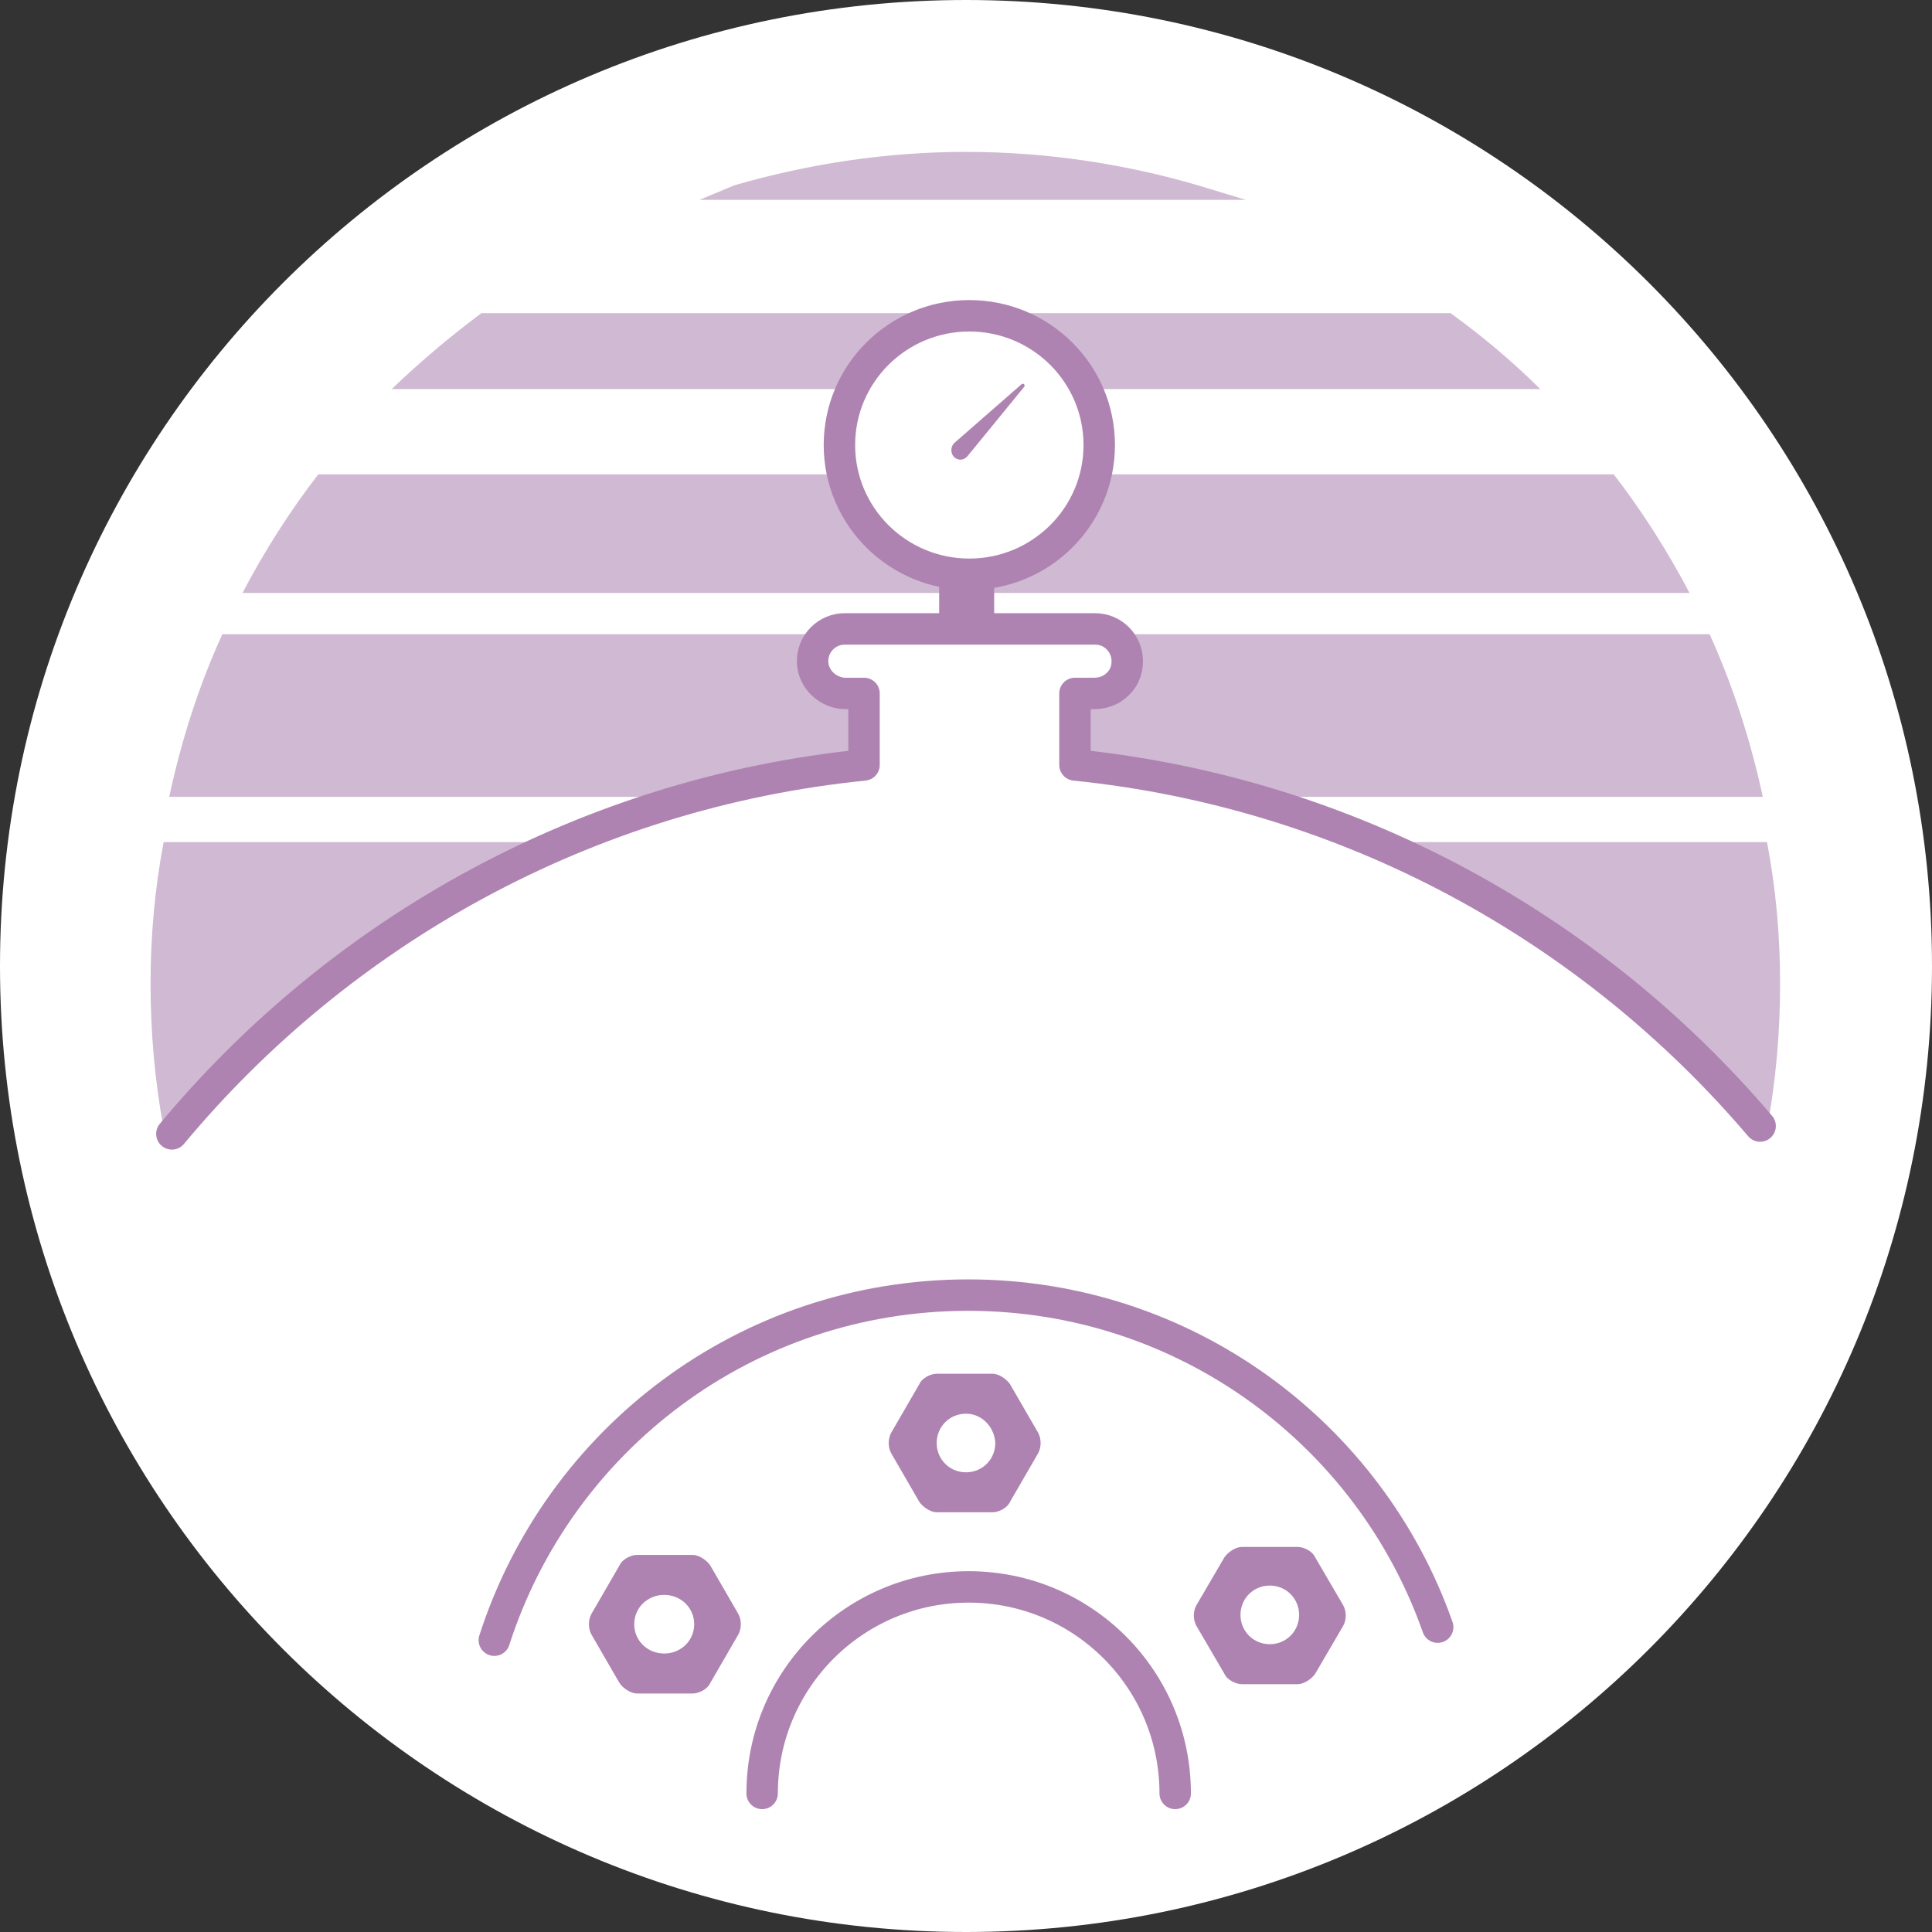
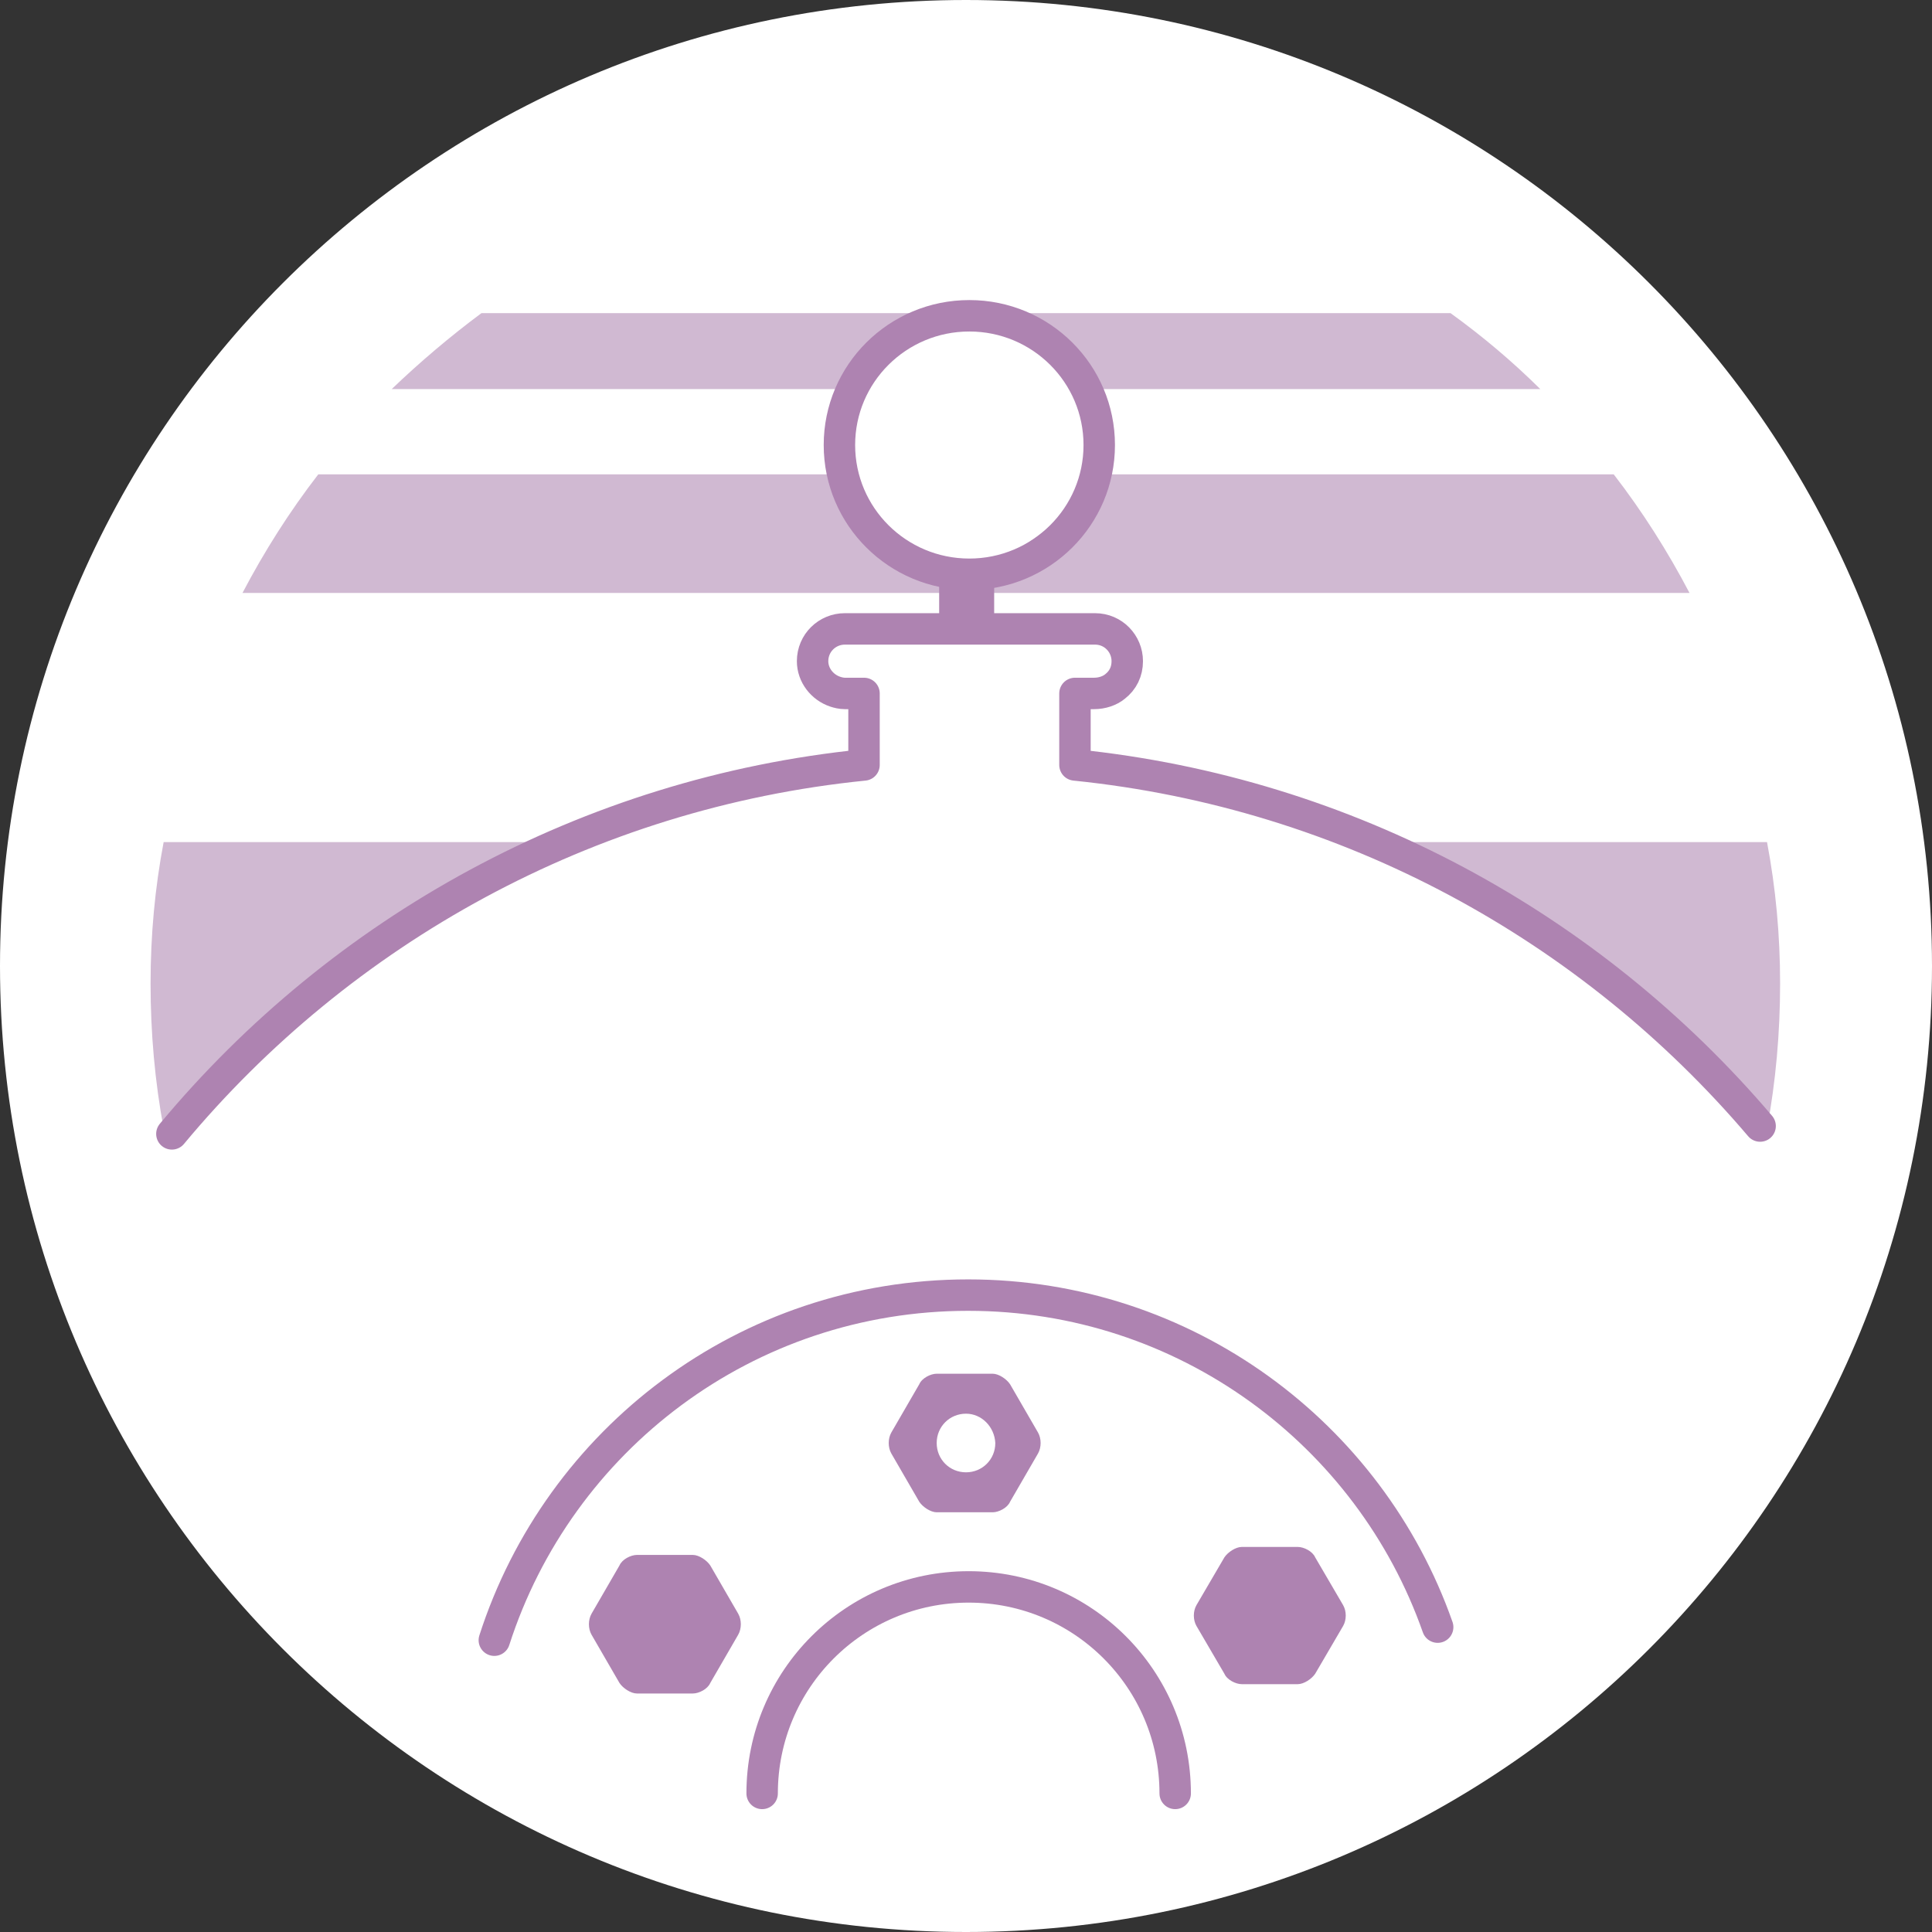
<svg xmlns="http://www.w3.org/2000/svg" width="1450" height="1450" xml:space="preserve" overflow="hidden">
  <rect width="100%" height="100%" fill="#333333" stroke="none" />
  <defs>
    <clipPath id="clip0">
      <rect x="1534" y="481" width="1450" height="1450" />
    </clipPath>
  </defs>
  <g clip-path="url(#clip0)" transform="translate(-1534 -481)">
    <path d="M2984 1206C2984 1606.41 2659.41 1931 2259 1931 1858.59 1931 1534 1606.41 1534 1206 1534 805.593 1858.59 481 2259 481 2659.41 481 2984 805.593 2984 1206Z" fill="#FFFFFF" fill-rule="evenodd" />
    <path d="M1647 1219.2C1647 1256.33 1650.27 1292.82 1656.82 1328L2860.18 1328C2866.73 1292.82 2870 1256.33 2870 1219.2 2870 1182.71 2866.73 1147.53 2860.18 1113L1656.82 1113C1650.27 1147.53 1647 1182.71 1647 1219.2Z" fill="#D0B9D2" fill-rule="evenodd" />
    <path d="M1772.88 837C1751.31 864.934 1732.35 894.818 1716 926L2802 926C2785.65 894.818 2766.69 864.934 2745.12 837L1772.88 837Z" fill="#D0B9D2" fill-rule="evenodd" />
-     <path d="M1700.89 957C1683.23 995.492 1670.15 1036.59 1661 1079L2857 1079C2847.85 1036.59 2834.77 996.144 2817.11 957L1700.89 957Z" fill="#D0B9D2" fill-rule="evenodd" />
    <path d="M1895.36 716C1871.82 733.489 1848.93 752.921 1828 773L2690 773C2669.07 752.273 2646.83 733.489 2622.64 716L1895.36 716Z" fill="#D0B9D2" fill-rule="evenodd" />
-     <path d="M2085.16 620.072 2059 631 2469 631 2433.04 620.072C2378.11 604 2319.26 595 2259.1 595 2198.94 595 2140.74 604 2085.16 620.072Z" fill="#D0B9D2" fill-rule="evenodd" />
    <path d="M2893.34 1543.75 2928 1430.55C2805.06 1223.77 2589.25 1079.16 2338.13 1053.64L2338.13 999.987 2352.52 999.987C2358.4 999.987 2363.63 998.024 2368.21 994.752 2373.44 990.172 2377.37 983.628 2377.37 975.776 2377.37 962.035 2366.25 951.565 2353.17 951.565L2277.96 951.565C2277.96 951.565 2277.96 903.144 2278.62 903.144 2313.28 888.093 2357.09 854.067 2357.09 813.498 2357.09 759.841 2313.28 716 2259.65 716 2206.03 716 2162.21 759.841 2162.21 813.498 2162.21 853.413 2205.38 887.439 2240.04 902.489 2240.69 905.761 2240.69 908.378 2240.69 908.378L2240.69 951.565 2165.48 951.565C2151.75 951.565 2141.29 962.689 2141.29 975.776L2141.29 975.776C2141.29 986.9 2148.48 996.061 2158.29 998.678 2160.25 999.333 2162.87 999.987 2165.48 999.987L2179.87 999.987 2179.87 1053.64C1928.75 1079.16 1712.94 1223.77 1590 1430.55L1635.78 1568.62C1781.61 1780.62 1980.41 1920 2256.38 1920 2543.47 1920 2750.12 1770.15 2893.34 1543.75Z" fill="#FFFFFF" fill-rule="evenodd" />
    <path d="M2613 1702.19C2562.01 1556.99 2423.42 1453 2260.63 1453 2093.93 1453 1953.38 1561.57 1905 1712" stroke="#AE83B1" stroke-width="23.59" stroke-linecap="round" stroke-linejoin="round" stroke-miterlimit="10" fill="none" fill-rule="evenodd" />
    <path d="M2223.93 1608.1C2226.55 1612.05 2232.45 1616 2237.03 1616L2278.97 1616C2283.55 1616 2290.1 1612.71 2292.07 1608.1L2313.03 1571.9C2315.66 1567.29 2315.66 1560.71 2313.03 1556.1L2292.07 1519.9C2289.45 1515.95 2283.55 1512 2278.97 1512L2237.03 1512C2232.45 1512 2225.9 1515.29 2223.93 1519.9L2202.97 1556.1C2200.34 1560.71 2200.34 1567.29 2202.97 1571.9L2223.93 1608.1Z" fill="#AE83B1" fill-rule="evenodd" />
    <path d="M2281 1564C2281 1576.29 2271.29 1586 2259 1586 2246.71 1586 2237 1576.29 2237 1564 2237 1551.71 2246.71 1542 2259 1542 2270.65 1542 2280.35 1551.71 2281 1564Z" fill="#FFFFFF" fill-rule="evenodd" />
    <path d="M1998.93 1744.1C2001.55 1748.05 2007.45 1752 2012.03 1752L2053.97 1752C2058.55 1752 2065.1 1748.71 2067.07 1744.1L2088.03 1707.9C2090.66 1703.29 2090.66 1696.71 2088.03 1692.1L2067.07 1655.9C2064.45 1651.95 2058.55 1648 2053.97 1648L2012.03 1648C2007.45 1648 2000.9 1651.29 1998.93 1655.9L1977.97 1692.1C1975.34 1696.71 1975.34 1703.29 1977.97 1707.9L1998.93 1744.1Z" fill="#AE83B1" fill-rule="evenodd" />
-     <path d="M2055 1700C2055 1712.29 2045.07 1722 2032.5 1722 2019.93 1722 2010 1712.29 2010 1700 2010 1687.71 2019.93 1678 2032.5 1678 2045.07 1678 2055 1687.71 2055 1700Z" fill="#FFFFFF" fill-rule="evenodd" />
    <path d="M2521.07 1737.18C2518.45 1741.09 2512.55 1745 2507.97 1745L2466.03 1745C2461.45 1745 2454.9 1741.74 2452.93 1737.18L2431.97 1701.32C2429.34 1696.76 2429.34 1690.24 2431.97 1685.68L2452.93 1649.82C2455.55 1645.91 2461.45 1642 2466.03 1642L2507.97 1642C2512.55 1642 2519.1 1645.26 2521.07 1649.82L2542.03 1685.68C2544.66 1690.24 2544.66 1696.76 2542.03 1701.32L2521.07 1737.18Z" fill="#AE83B1" fill-rule="evenodd" />
-     <path d="M2465 1693C2465 1705.29 2474.71 1715 2487 1715 2499.29 1715 2509 1705.29 2509 1693 2509 1680.71 2499.29 1671 2487 1671 2474.71 1671 2465 1680.71 2465 1693Z" fill="#FFFFFF" fill-rule="evenodd" />
    <path d="M2416 1827C2416 1741.32 2346.68 1672 2261 1672 2175.32 1672 2106 1741.32 2106 1827" stroke="#AE83B1" stroke-width="23.59" stroke-linecap="round" stroke-linejoin="round" stroke-miterlimit="10" fill="none" fill-rule="evenodd" />
    <path d="M1663 1332C1789.92 1179.48 1974.41 1076.06 2182.46 1055.11L2182.46 1001.44 2168.06 1001.44C2165.45 1001.44 2162.83 1000.78 2160.87 1000.13 2151.05 996.857 2143.86 987.692 2143.86 977.219L2143.86 977.219C2143.86 963.473 2154.98 953 2168.06 953L2355.83 953C2369.56 953 2380.03 964.128 2380.03 977.219 2380.03 985.074 2376.76 991.62 2370.87 996.202 2366.95 999.475 2361.06 1001.44 2355.17 1001.44L2340.78 1001.44 2340.78 1055.11C2546.21 1076.06 2728.08 1176.87 2855 1326.11" stroke="#AE83B1" stroke-width="23.59" stroke-linecap="round" stroke-linejoin="round" stroke-miterlimit="10" fill="none" fill-rule="evenodd" />
    <path d="M2359 815C2359 868.572 2315.35 912 2261.5 912 2207.65 912 2164 868.572 2164 815 2164 761.428 2207.65 718 2261.5 718 2315.35 718 2359 761.428 2359 815Z" stroke="#AE83B1" stroke-width="23.59" stroke-linecap="round" stroke-linejoin="round" stroke-miterlimit="10" fill="none" fill-rule="evenodd" />
    <path d="M2259.5 918.5 2259.5 952.5" stroke="#AE83B1" stroke-width="41.281" stroke-miterlimit="8" fill="none" fill-rule="evenodd" />
-     <path d="M2300.62 769.437 2250.53 813.209C2247.28 815.862 2247.28 821.167 2249.88 823.82L2249.88 823.82 2249.88 823.82C2253.13 827.136 2257.68 826.473 2260.29 823.157L2302.57 771.427C2303.87 770.101 2301.92 768.111 2300.62 769.437Z" fill="#AE83B1" fill-rule="evenodd" />
  </g>
</svg>